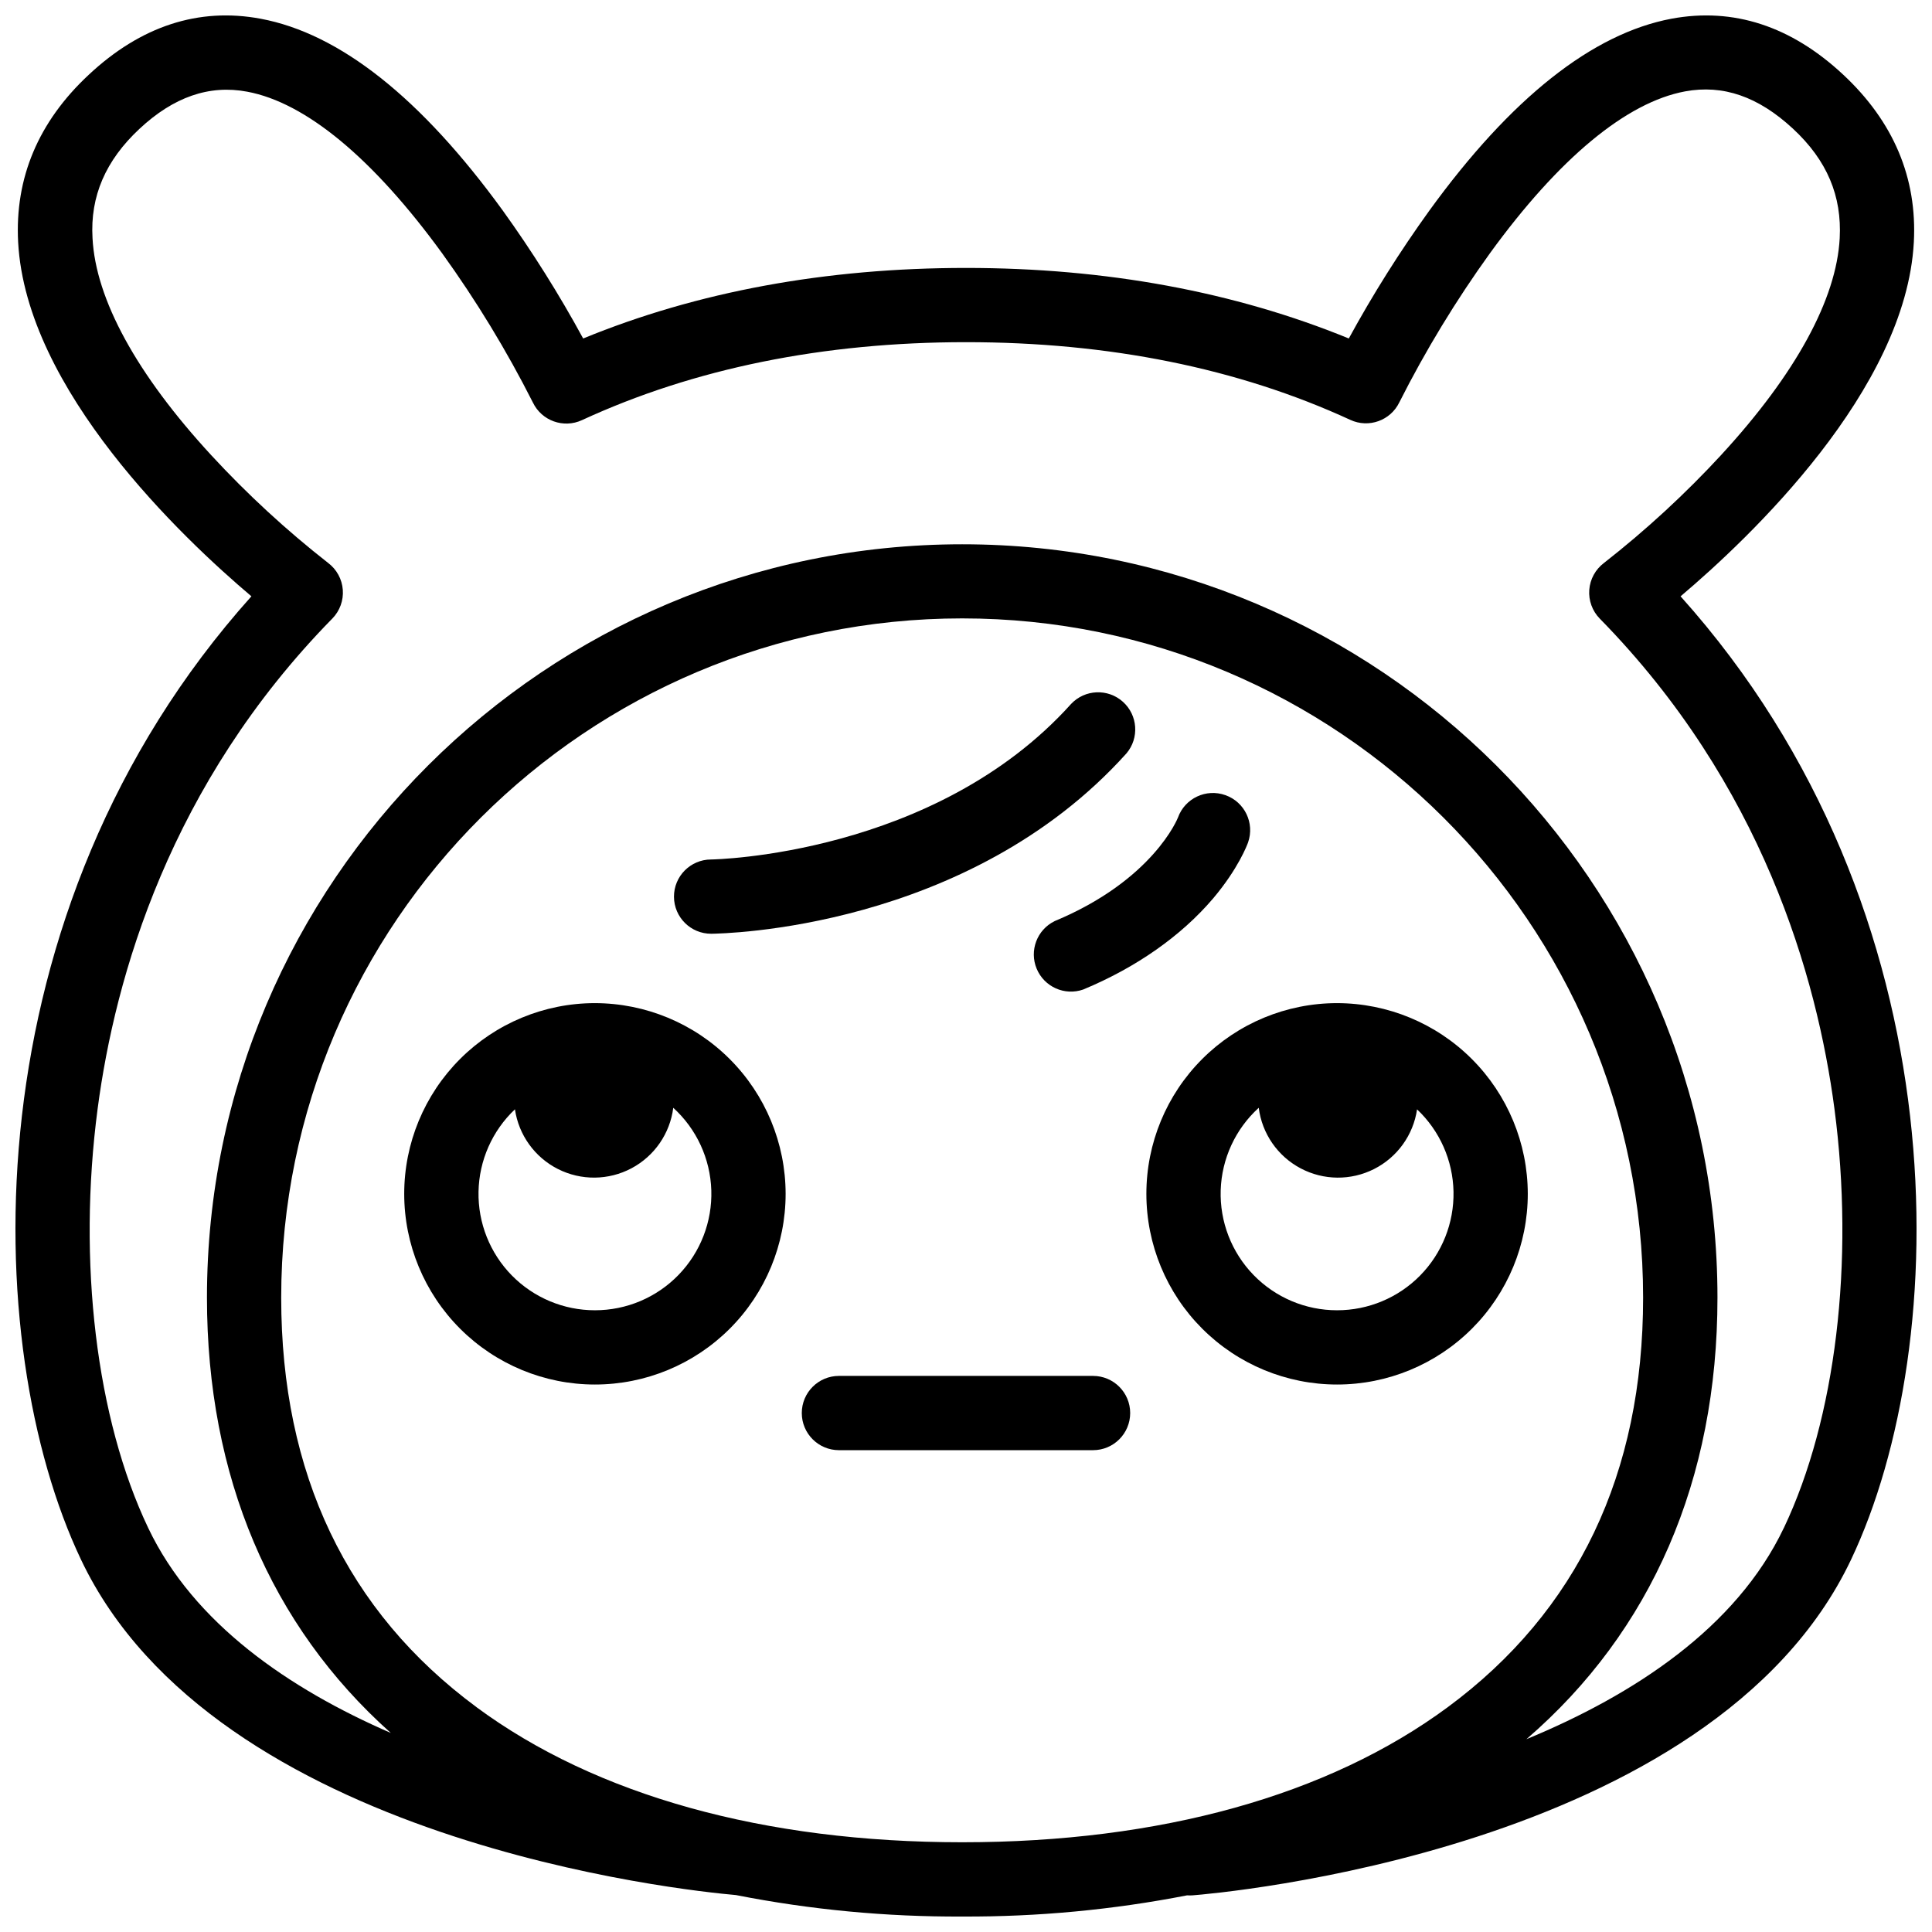
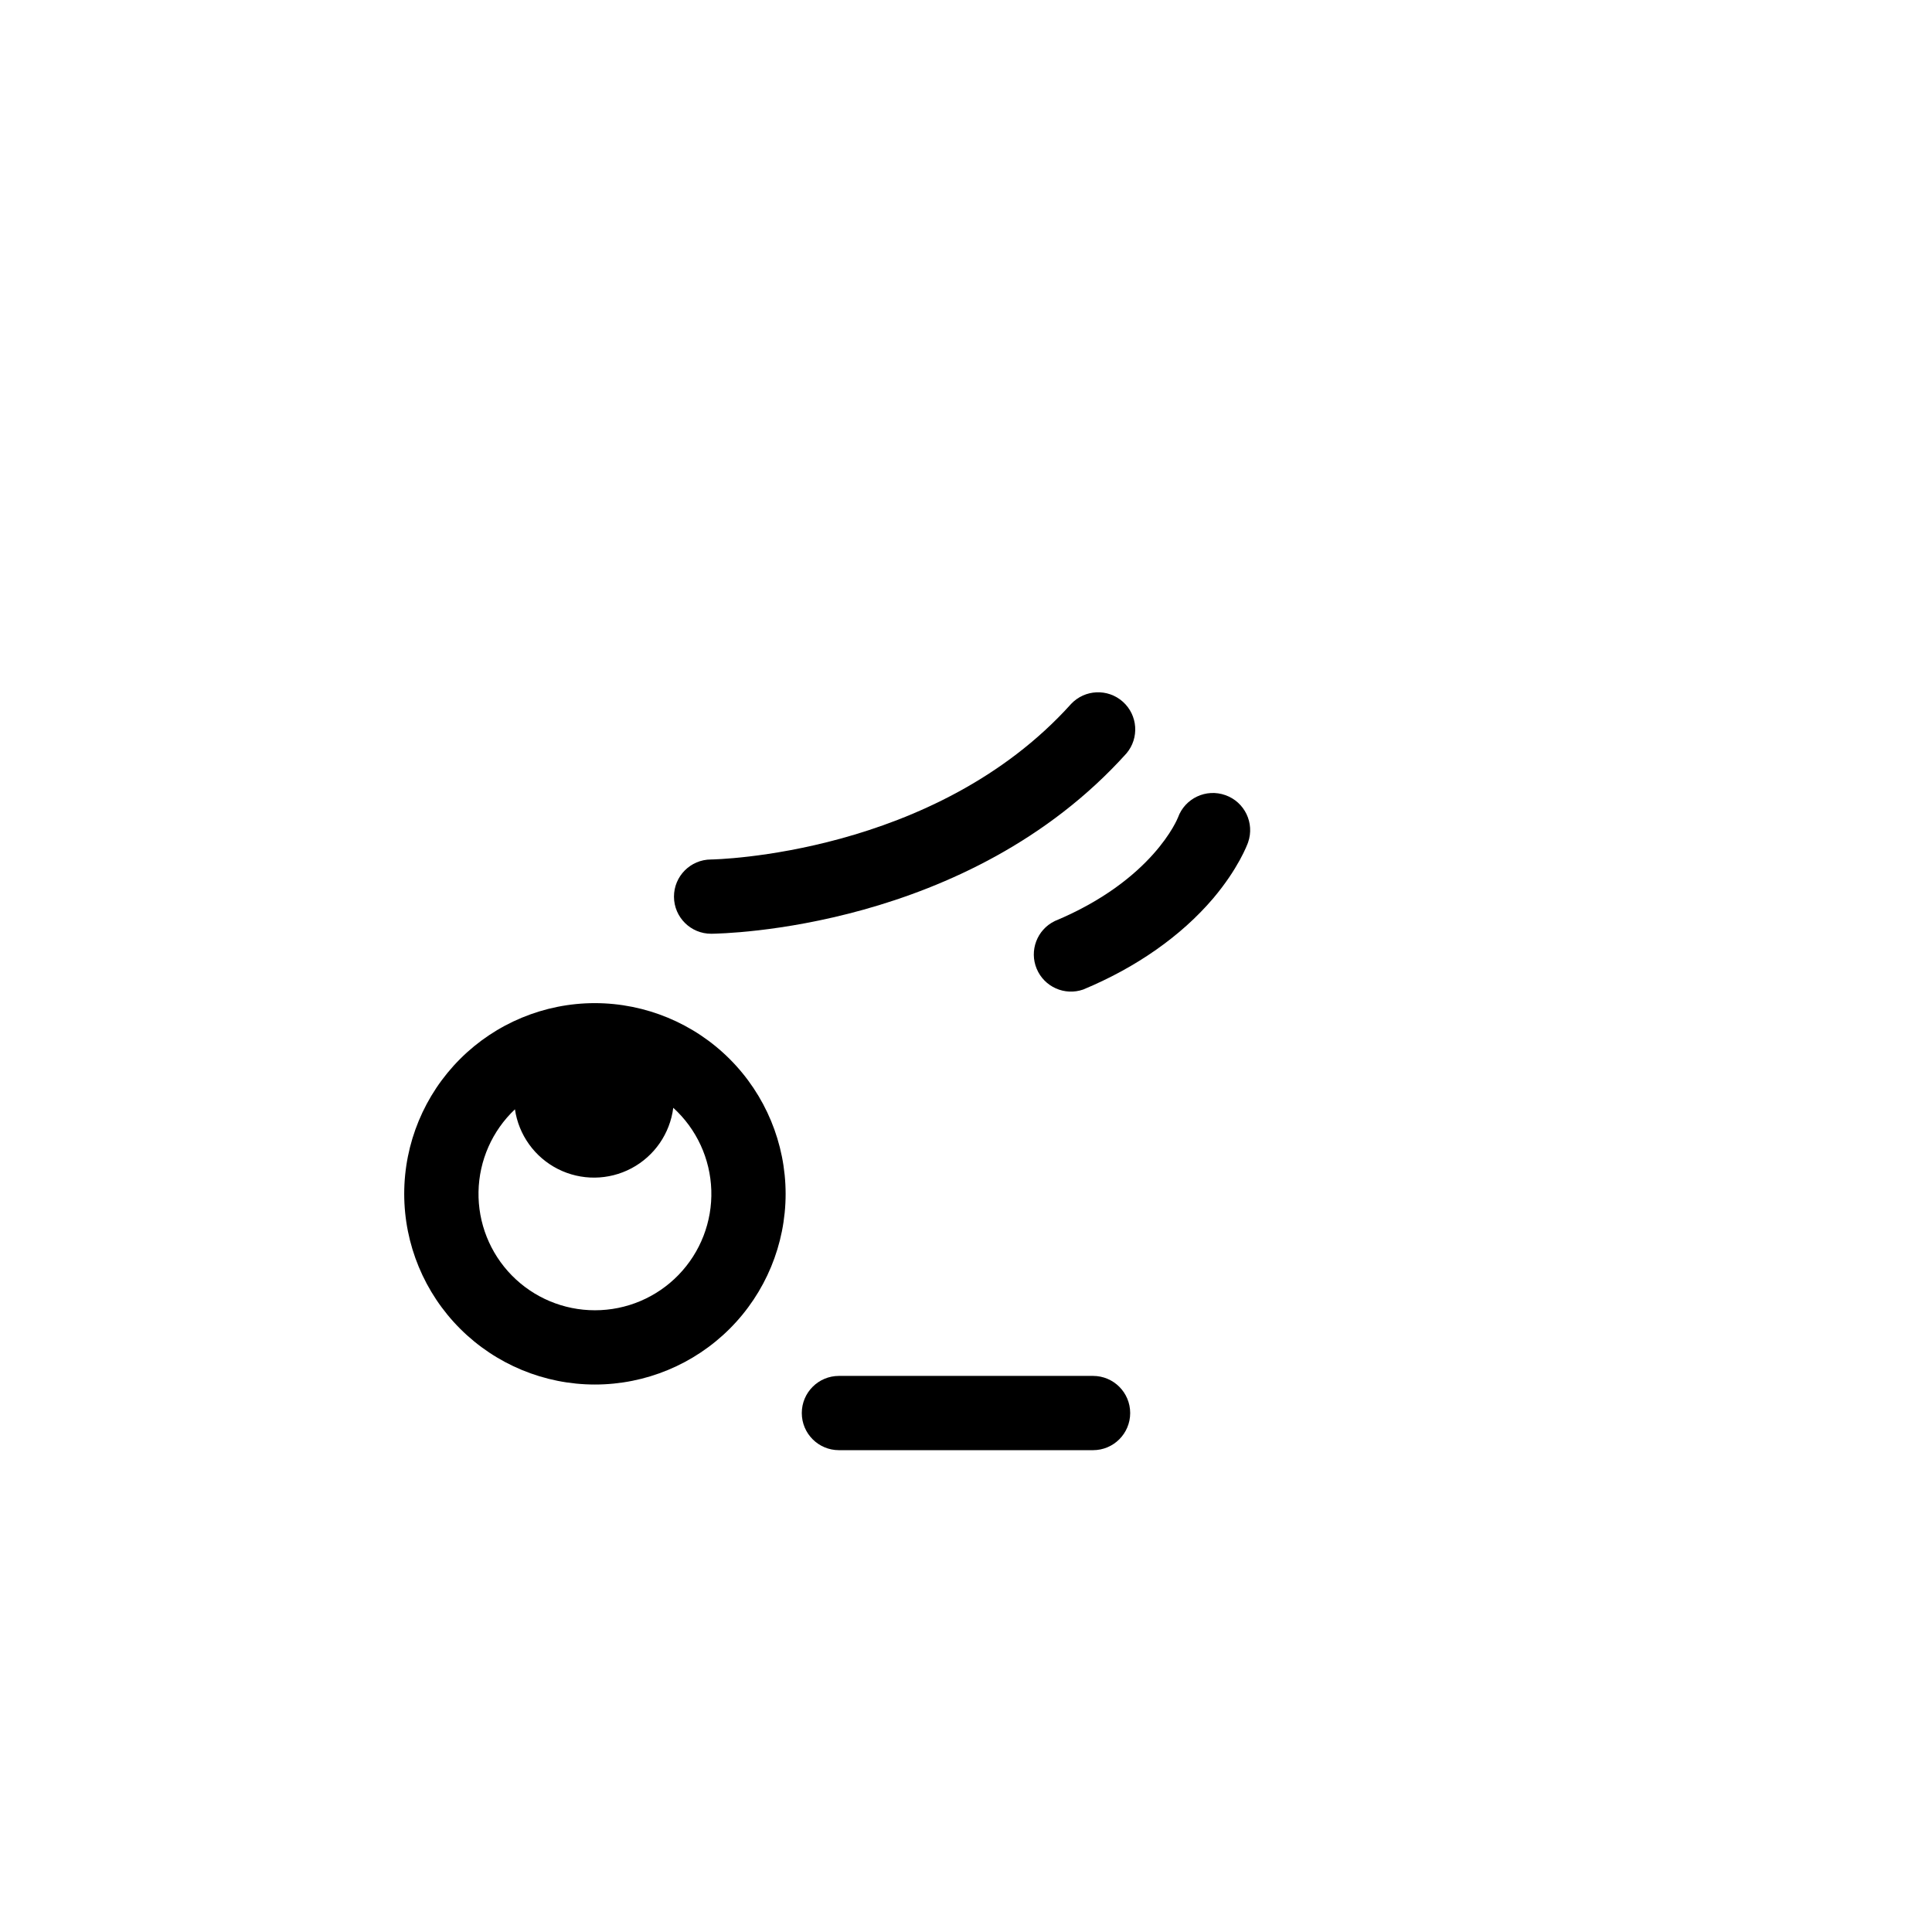
<svg xmlns="http://www.w3.org/2000/svg" width="800px" height="800px" version="1.1" viewBox="144 144 512 512">
  <defs>
    <clipPath id="a">
-       <path d="m148.09 148.09h503.81v503.81h-503.81z" />
-     </clipPath>
+       </clipPath>
  </defs>
  <path d="m433.67 508.63h-67.348c-5.434 0-9.84 4.406-9.84 9.84s4.406 9.84 9.84 9.84h67.348c5.434 0 9.84-4.406 9.84-9.84s-4.406-9.84-9.84-9.84z" />
  <path d="m301.66 409.84c-13.402 0-26.258 5.324-35.734 14.801s-14.805 22.332-14.805 35.734c0 13.406 5.328 26.262 14.805 35.738 9.477 9.477 22.332 14.801 35.734 14.801 13.406 0 26.258-5.324 35.738-14.801 9.477-9.477 14.801-22.332 14.801-35.738-0.016-13.398-5.344-26.242-14.82-35.719-9.473-9.473-22.32-14.801-35.719-14.816zm0 81.398v-0.004c-8.281 0.004-16.215-3.32-22.02-9.23-5.801-5.91-8.984-13.906-8.828-22.184 0.156-8.281 3.633-16.152 9.652-21.84 1 6.812 5.246 12.711 11.387 15.82 6.141 3.106 13.41 3.039 19.492-0.188 6.078-3.227 10.211-9.207 11.078-16.035 6.18 5.617 9.816 13.5 10.082 21.848 0.262 8.344-2.871 16.441-8.684 22.438-5.812 5.996-13.809 9.379-22.16 9.371z" />
-   <path d="m498.34 409.84c-13.402 0-26.258 5.324-35.734 14.801-9.48 9.477-14.805 22.332-14.805 35.734 0 13.406 5.324 26.262 14.805 35.738 9.477 9.477 22.332 14.801 35.734 14.801s26.258-5.324 35.734-14.801c9.48-9.477 14.805-22.332 14.805-35.738-0.016-13.398-5.348-26.242-14.82-35.719-9.473-9.473-22.32-14.801-35.719-14.816zm0 81.398v-0.004c-8.352 0.008-16.348-3.375-22.16-9.371-5.812-5.996-8.945-14.094-8.684-22.438 0.266-8.348 3.902-16.23 10.082-21.848 0.867 6.828 4.996 12.809 11.078 16.035 6.078 3.231 13.348 3.301 19.488 0.191 6.141-3.106 10.391-9.004 11.391-15.812 6.023 5.684 9.504 13.555 9.66 21.836 0.152 8.281-3.027 16.273-8.832 22.184-5.805 5.906-13.742 9.23-22.023 9.223z" />
  <g clip-path="url(#a)">
-     <path d="m589.37 302.03c18.312-15.488 59.711-54.66 61.816-93.844 0.914-17.012-5.371-31.941-18.695-44.379-13.809-12.902-29.141-17.898-45.531-14.848-20.949 3.938-42.539 21.02-64.188 50.883-7.805 10.832-14.93 22.141-21.324 33.859-30.25-12.379-64.336-18.695-101.45-18.695-37.117 0-71.203 6.277-101.45 18.695h-0.004c-6.383-11.73-13.496-23.047-21.293-33.891-21.648-29.836-43.238-46.957-64.215-50.852-16.395-3.051-31.727 1.945-45.539 14.875-13.316 12.41-19.602 27.336-18.688 44.352 2.106 39.184 43.504 78.355 61.816 93.844-74.973 83.641-72.156 198.45-45.156 255.29 35.602 74.953 160.39 87.742 173.57 88.895 19.754 3.883 39.844 5.789 59.977 5.688 19.996 0.094 39.953-1.785 59.582-5.617 0.48 0.035 0.965 0.035 1.445 0 5.598-0.434 137.76-11.492 174.51-88.973 26.973-56.828 29.785-171.68-45.184-255.28zm-319.09 294.38c-34.34-25.367-51.758-61.875-51.758-108.52 0-99.258 80.965-180.01 180.46-180.01 99.504 0 180.46 80.758 180.46 180.01 0 46.641-17.418 83.148-51.758 108.52-31.742 23.449-76.25 35.809-128.68 35.809-52.43 0-96.996-12.359-128.74-35.809zm346.46-47.508c-12.633 26.566-39.863 44.281-68.23 56.008 33.172-28.605 50.637-68.801 50.637-117.02 0-110.09-89.789-199.65-200.16-199.65s-200.14 89.543-200.14 199.65c0 47.281 16.785 86.867 48.719 115.36-26.926-11.695-52.234-28.984-64.297-54.344-13.777-28.941-18.754-70.465-13.391-111.11 4.625-35.039 19.168-86.023 62.207-129.89 1.969-2.019 2.977-4.789 2.762-7.606-0.211-2.812-1.621-5.402-3.875-7.106-11.074-8.66-21.43-18.203-30.965-28.535-19.758-21.43-30.66-41.328-31.488-57.562-0.641-11.07 3.445-20.559 12.449-28.961 9.004-8.402 18.43-11.738 28.535-9.84 15.539 2.883 33.406 17.711 51.68 42.844 9.035 12.535 17.078 25.758 24.047 39.547 2.336 4.836 8.117 6.906 12.992 4.656 29.695-13.707 63.957-20.664 101.79-20.664 37.824 0 72.09 6.887 101.84 20.594h-0.004c4.871 2.254 10.652 0.188 12.988-4.644 6.969-13.797 15.012-27.027 24.051-39.566 18.273-25.141 36.141-39.961 51.68-42.844 10.055-1.859 19.375 1.367 28.535 9.84 9.16 8.473 13.027 17.957 12.438 29.066-0.855 16.168-11.68 35.996-31.312 57.336l0.004 0.004c-9.602 10.406-20.031 20.02-31.184 28.742-2.25 1.703-3.66 4.289-3.875 7.106-0.211 2.812 0.793 5.582 2.762 7.606 43.039 43.875 57.582 94.859 62.207 129.89 5.363 40.629 0.355 82.156-13.391 111.09z" />
+     <path d="m589.37 302.03c18.312-15.488 59.711-54.66 61.816-93.844 0.914-17.012-5.371-31.941-18.695-44.379-13.809-12.902-29.141-17.898-45.531-14.848-20.949 3.938-42.539 21.02-64.188 50.883-7.805 10.832-14.93 22.141-21.324 33.859-30.25-12.379-64.336-18.695-101.45-18.695-37.117 0-71.203 6.277-101.45 18.695h-0.004c-6.383-11.73-13.496-23.047-21.293-33.891-21.648-29.836-43.238-46.957-64.215-50.852-16.395-3.051-31.727 1.945-45.539 14.875-13.316 12.41-19.602 27.336-18.688 44.352 2.106 39.184 43.504 78.355 61.816 93.844-74.973 83.641-72.156 198.45-45.156 255.29 35.602 74.953 160.39 87.742 173.57 88.895 19.754 3.883 39.844 5.789 59.977 5.688 19.996 0.094 39.953-1.785 59.582-5.617 0.48 0.035 0.965 0.035 1.445 0 5.598-0.434 137.76-11.492 174.51-88.973 26.973-56.828 29.785-171.68-45.184-255.28zm-319.09 294.38c-34.34-25.367-51.758-61.875-51.758-108.52 0-99.258 80.965-180.01 180.46-180.01 99.504 0 180.46 80.758 180.46 180.01 0 46.641-17.418 83.148-51.758 108.52-31.742 23.449-76.25 35.809-128.68 35.809-52.43 0-96.996-12.359-128.74-35.809zc-12.633 26.566-39.863 44.281-68.23 56.008 33.172-28.605 50.637-68.801 50.637-117.02 0-110.09-89.789-199.65-200.16-199.65s-200.14 89.543-200.14 199.65c0 47.281 16.785 86.867 48.719 115.36-26.926-11.695-52.234-28.984-64.297-54.344-13.777-28.941-18.754-70.465-13.391-111.11 4.625-35.039 19.168-86.023 62.207-129.89 1.969-2.019 2.977-4.789 2.762-7.606-0.211-2.812-1.621-5.402-3.875-7.106-11.074-8.66-21.43-18.203-30.965-28.535-19.758-21.43-30.66-41.328-31.488-57.562-0.641-11.07 3.445-20.559 12.449-28.961 9.004-8.402 18.43-11.738 28.535-9.84 15.539 2.883 33.406 17.711 51.68 42.844 9.035 12.535 17.078 25.758 24.047 39.547 2.336 4.836 8.117 6.906 12.992 4.656 29.695-13.707 63.957-20.664 101.79-20.664 37.824 0 72.09 6.887 101.84 20.594h-0.004c4.871 2.254 10.652 0.188 12.988-4.644 6.969-13.797 15.012-27.027 24.051-39.566 18.273-25.141 36.141-39.961 51.68-42.844 10.055-1.859 19.375 1.367 28.535 9.84 9.16 8.473 13.027 17.957 12.438 29.066-0.855 16.168-11.68 35.996-31.312 57.336l0.004 0.004c-9.602 10.406-20.031 20.02-31.184 28.742-2.25 1.703-3.66 4.289-3.875 7.106-0.211 2.812 0.793 5.582 2.762 7.606 43.039 43.875 57.582 94.859 62.207 129.89 5.363 40.629 0.355 82.156-13.391 111.09z" />
  </g>
  <path d="m442.52 343.66c3.445-4.066 3.023-10.137-0.949-13.691-3.973-3.551-10.051-3.297-13.711 0.574-36.152 40.195-94.809 41.23-95.449 41.23-5.434 0.023-9.82 4.445-9.801 9.879 0.023 5.434 4.445 9.824 9.879 9.801h0.07c2.766-0.051 67.867-0.992 109.96-47.793z" />
  <path d="m468.76 354.73c-5.106-1.832-10.727 0.809-12.578 5.902-0.059 0.168-6.543 16.602-32.699 27.473l0.004 0.004c-4.68 2.289-6.762 7.828-4.754 12.629 2.012 4.805 7.414 7.215 12.328 5.496 14.07-5.844 25.969-14.199 34.441-24.156 6.652-7.871 9.012-14.16 9.258-14.848v-0.004c1.773-5.106-0.906-10.688-6-12.496z" />
</svg>